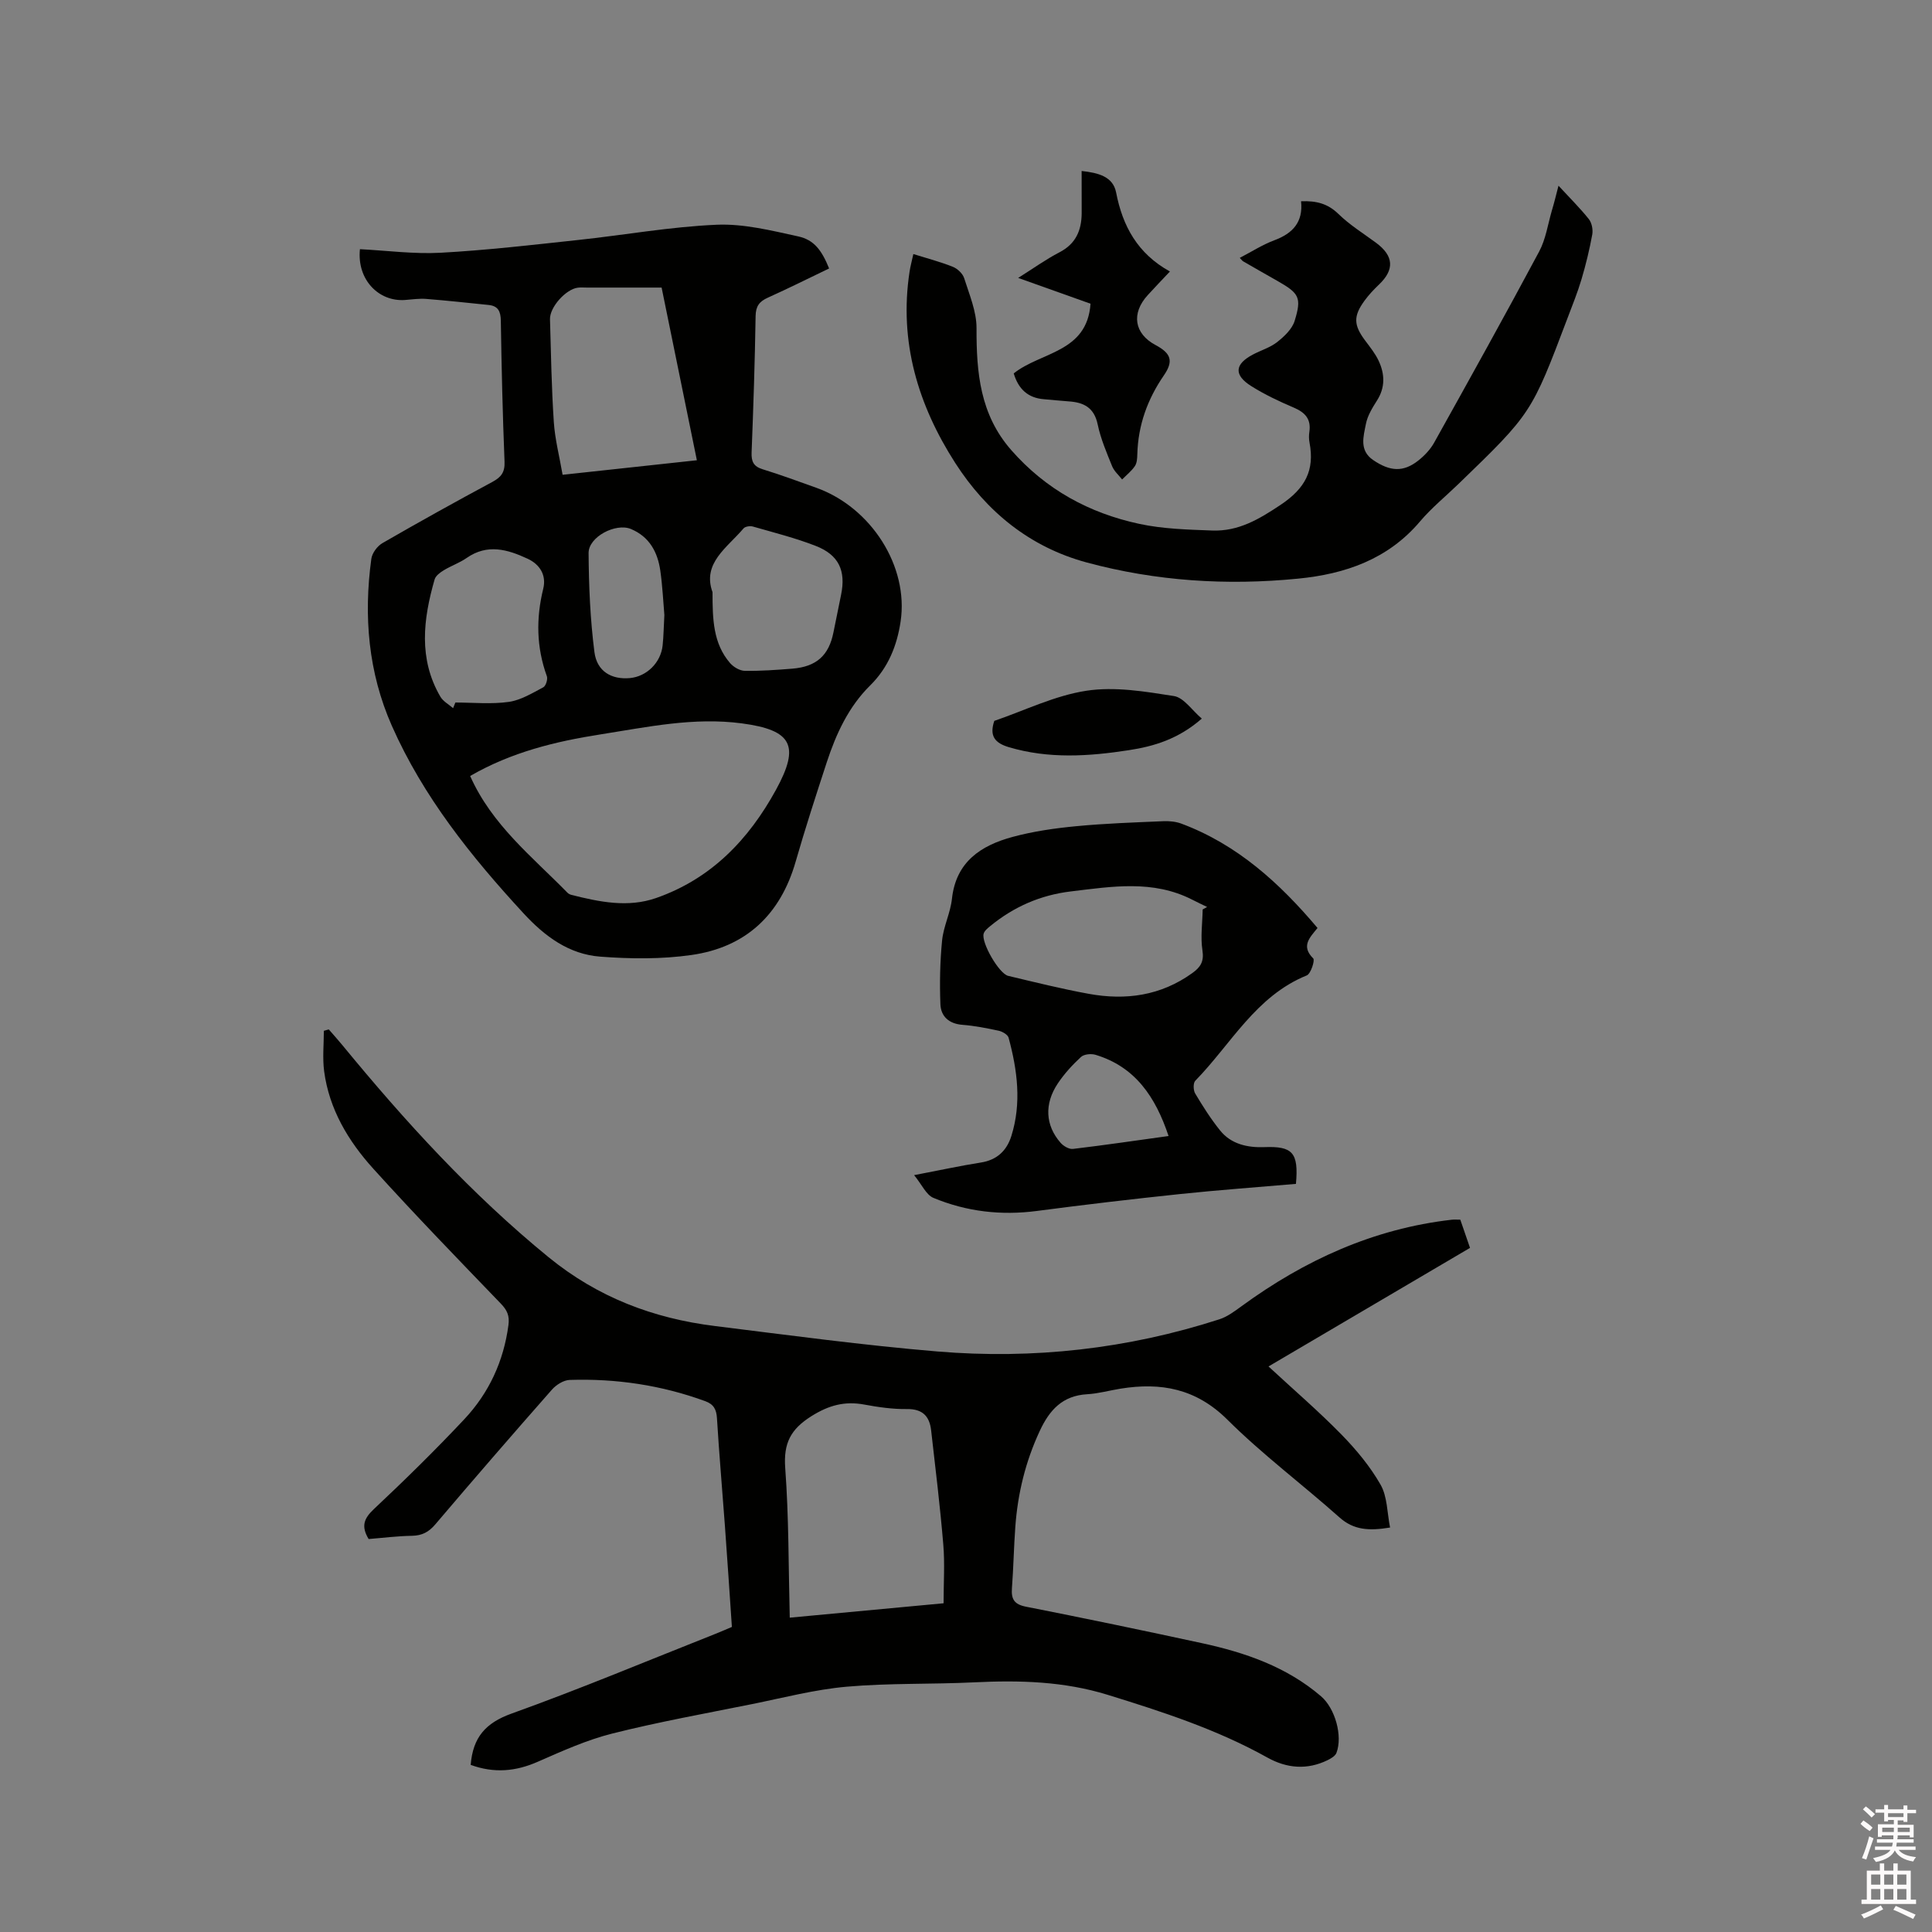
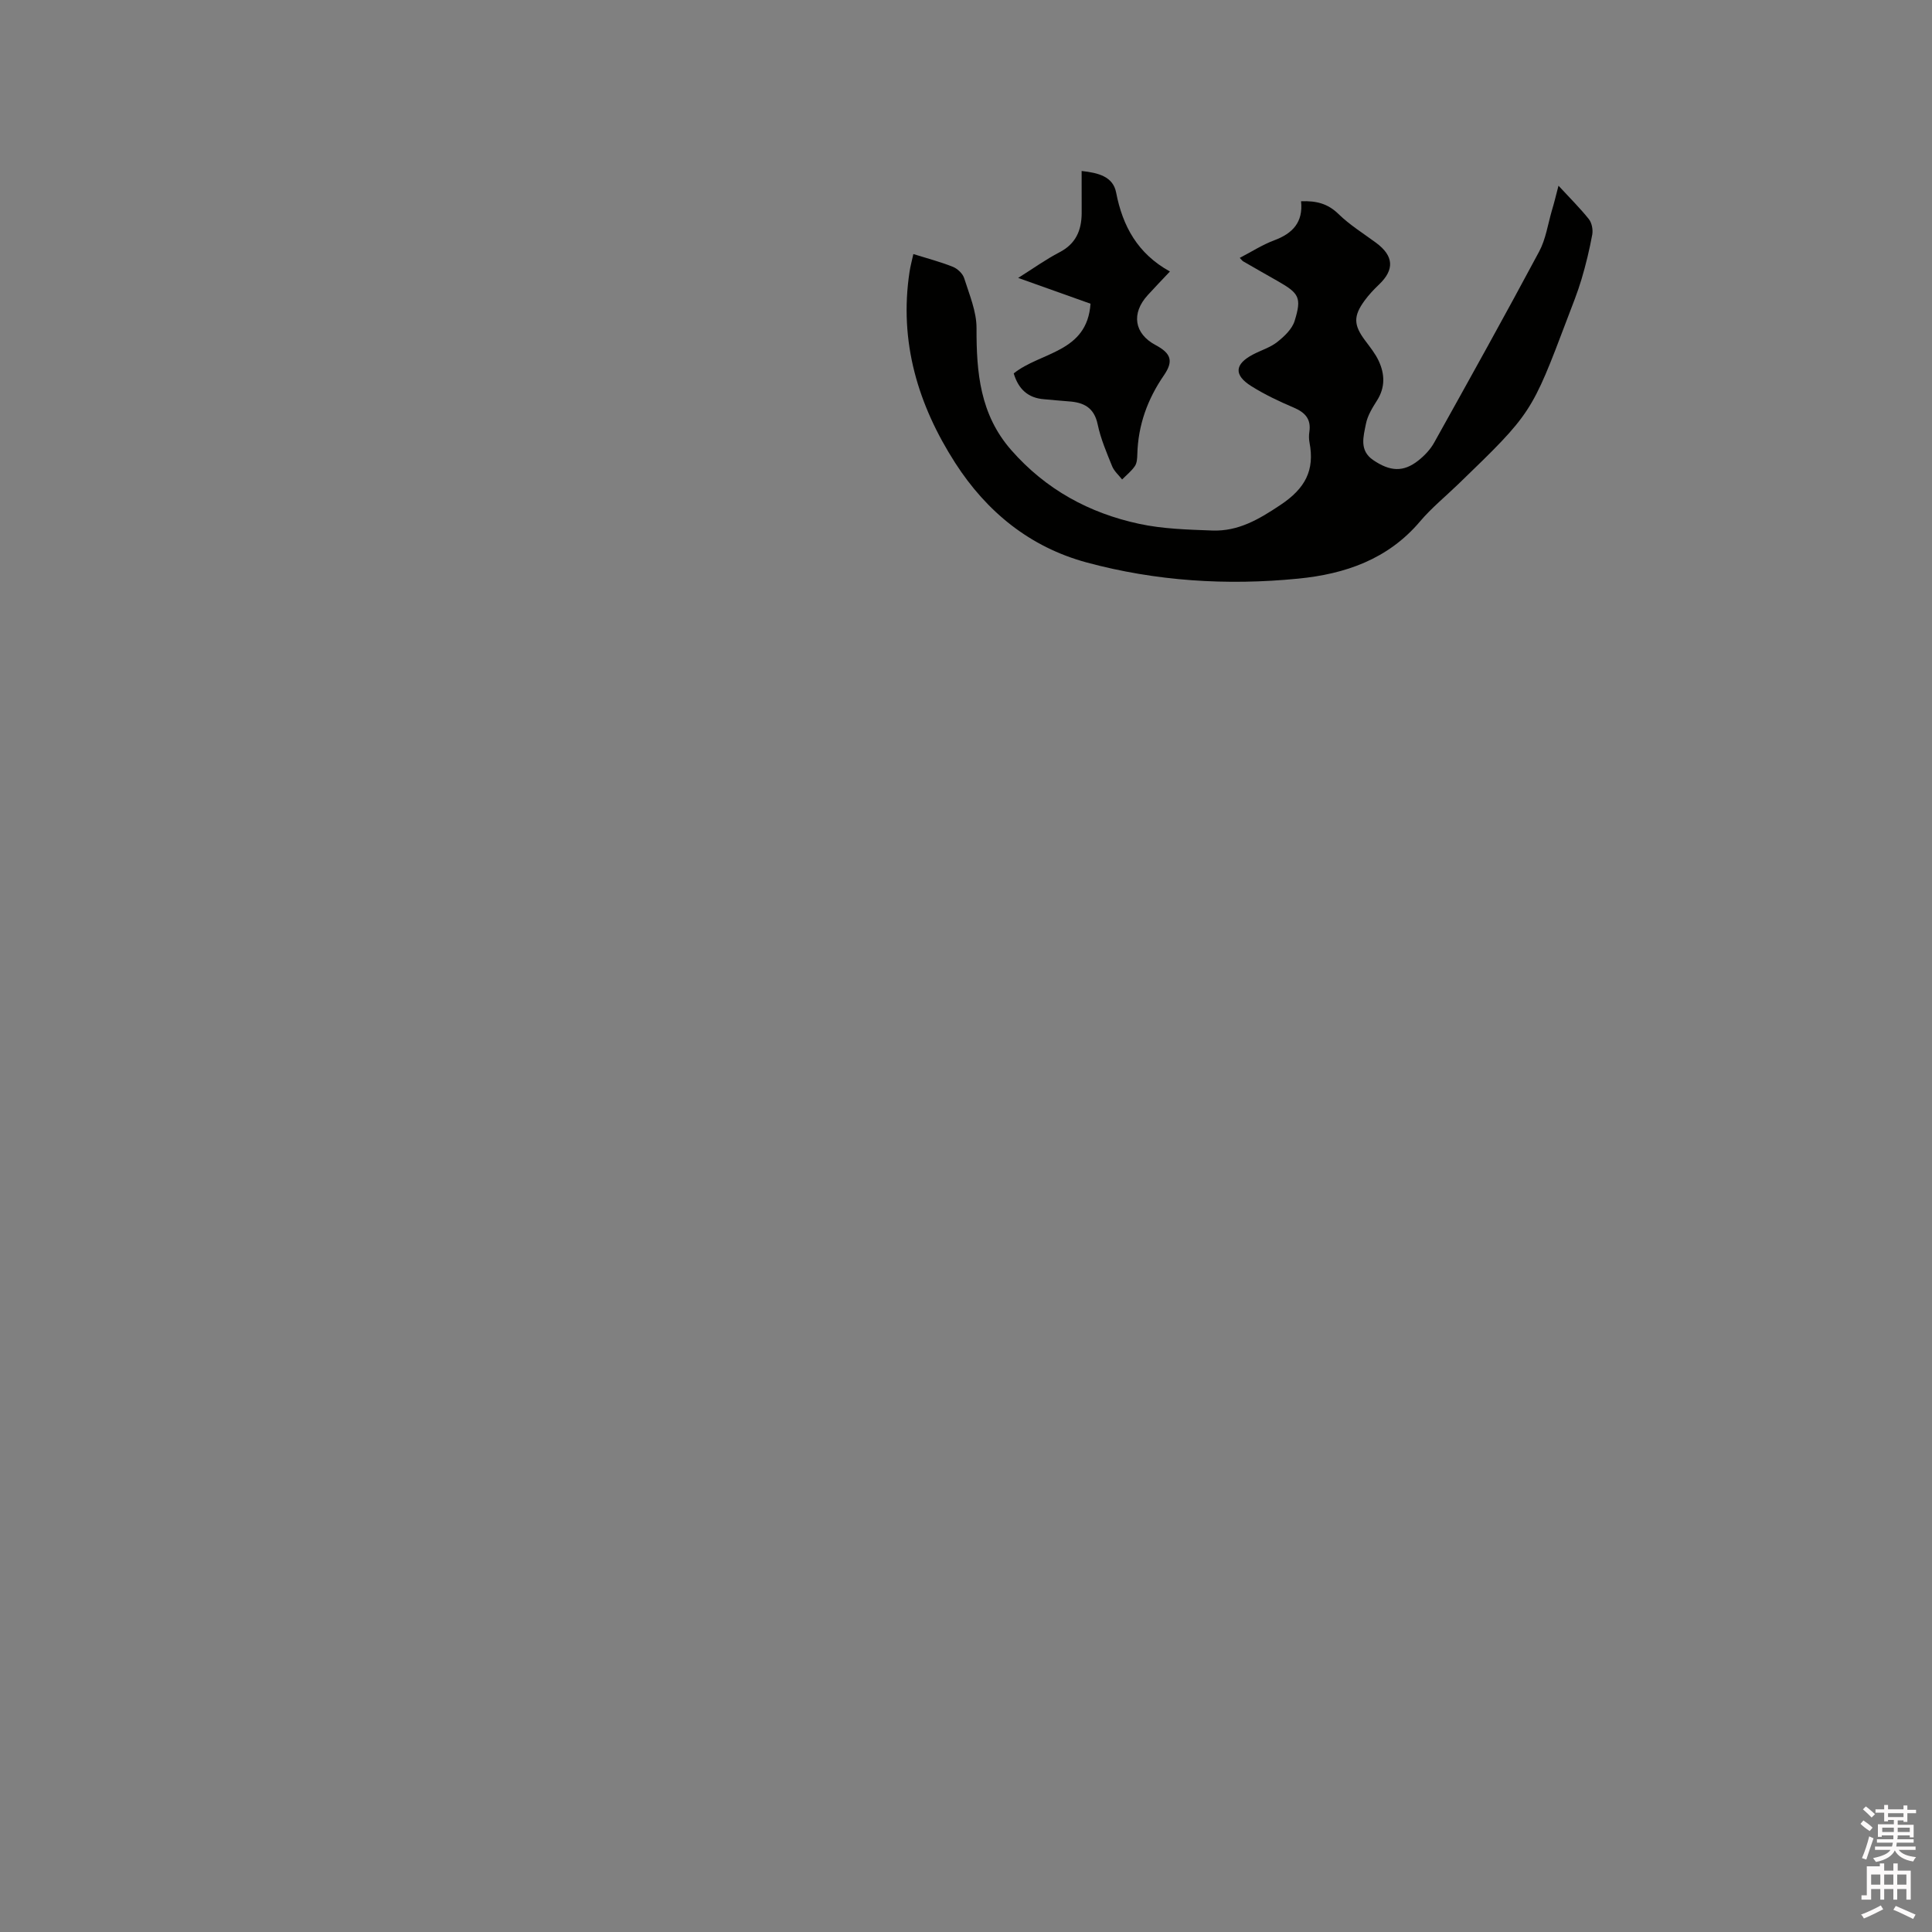
<svg xmlns="http://www.w3.org/2000/svg" enable-background="new 0 0 400 400" viewBox="0 0 400 400">
  <rect x="0" y="0" width="400" height="400" fill="#808080" stroke="none" />
  <path d="m385.2 377.6.6-.7c.6.4 1.3.9 1.9 1.5l-.6.7c-.8-.5-1.4-1-1.9-1.5zm.3 7.1c.6-1.4 1.1-2.9 1.5-4.5.3.1.6.3.9.4-.5 1.4-1 2.9-1.5 4.4zm.2-10.1.6-.6c.7.5 1.3 1.1 1.9 1.6l-.7.7c-.6-.6-1.2-1.2-1.8-1.7zm8.4-.8h.8v.9h1.8v.7h-1.8v1.8h-.8v-.3h-1.2v.9h3.3v2.6h-.8v-.4h-2.5c0 .3 0 .6-.1.8h3.4v.7h-3.5c0 .3-.1.6-.1.8h4v.7h-3.5c.7.9 1.9 1.3 3.6 1.5-.2.2-.4.5-.6.9-1.9-.3-3.2-1.1-3.8-2.3-.5 1.1-1.8 2-3.9 2.4-.2-.3-.4-.5-.6-.8 1.9-.4 3.1-.9 3.6-1.7h-3.2v-.7h3.5c.1-.2.1-.5.2-.8h-3.3v-.7h3.4c0-.2 0-.5 0-.8h-2.4v.3h-.8v-2.6h3.3v-.9h-1.2v.3h-.8v-1.8h-1.8v-.7h1.8v-.9h.8v.9h3.2zm-4.4 5.5h2.4c0-.3 0-.6 0-.9h-2.4zm1.2-3.1h3.2v-.8h-3.2zm4.4 2.2h-2.4v.9h2.5v-.9z" fill="#fcfafa" />
-   <path d="m389.2 385.8h.9v1.5h1.9v-1.5h.9v1.5h2.7v6h1.1v.9h-11.3v-.9h1.1v-6h2.7zm.2 8.7.5.8c-1.2.6-2.5 1.3-4 1.9-.2-.3-.3-.6-.6-.8 1.6-.6 3-1.3 4.1-1.9zm-2-4.3h1.9v-2.1h-1.9zm0 3.1h1.9v-2.2h-1.9zm2.7-3.1h1.9v-2.1h-1.9zm0 3.1h1.9v-2.2h-1.9zm2.4 1.3c1.4.6 2.7 1.2 4.1 1.8l-.5.9c-1.5-.7-2.8-1.4-4.1-1.9zm2.2-6.5h-1.9v2.1h1.9zm-1.9 5.2h1.9v-2.2h-1.9z" fill="#fcfafa" />
+   <path d="m389.2 385.8h.9v1.5h1.9v-1.5h.9v1.5h2.7v6h1.1h-11.3v-.9h1.1v-6h2.7zm.2 8.7.5.8c-1.2.6-2.5 1.3-4 1.9-.2-.3-.3-.6-.6-.8 1.6-.6 3-1.3 4.1-1.9zm-2-4.3h1.9v-2.1h-1.9zm0 3.1h1.9v-2.2h-1.9zm2.7-3.1h1.9v-2.1h-1.9zm0 3.1h1.9v-2.2h-1.9zm2.4 1.3c1.4.6 2.7 1.2 4.1 1.8l-.5.9c-1.5-.7-2.8-1.4-4.1-1.9zm2.2-6.5h-1.9v2.1h1.9zm-1.9 5.2h1.9v-2.2h-1.9z" fill="#fcfafa" />
  <g fill="#010100">
-     <path d="m97.45 365.4c.46-5.72 3.1-8.69 8.43-10.61 14.24-5.11 28.21-10.97 42.29-16.54 1.07-.43 2.13-.89 3.36-1.41-.48-7.06-.94-14.03-1.45-21-.54-7.4-1.19-14.8-1.64-22.2-.11-1.83-.67-2.9-2.42-3.54-9.07-3.32-18.45-4.71-28.07-4.4-1.26.04-2.79 1-3.67 2-8.13 9.23-16.19 18.53-24.15 27.9-1.36 1.6-2.75 2.33-4.83 2.37-3.05.05-6.09.44-8.98.67-1.59-2.64-.98-4.25 1.07-6.18 6.41-6.02 12.7-12.19 18.72-18.6 5.12-5.45 8.17-12.03 9.16-19.54.25-1.92-.27-3.06-1.58-4.42-8.9-9.24-17.83-18.45-26.43-27.96-5.16-5.71-9.11-12.3-10.15-20.15-.36-2.75-.06-5.58-.06-8.37.34-.1.68-.19 1.02-.29.94 1.08 1.9 2.14 2.81 3.25 13.01 15.84 26.76 30.9 42.72 43.93 10.19 8.31 21.68 12.65 34.42 14.23 15.34 1.9 30.68 3.98 46.08 5.27 19.83 1.65 39.36-.53 58.35-6.66 1.65-.53 3.15-1.66 4.58-2.7 13.05-9.54 27.34-16.07 43.54-17.92.52-.06 1.05-.01 1.77-.01.65 1.9 1.3 3.78 2.01 5.84-13.9 8.18-27.65 16.27-41.72 24.55 5.24 4.85 10.37 9.26 15.08 14.07 3.07 3.14 5.97 6.63 8.13 10.42 1.4 2.46 1.34 5.76 1.96 8.86-4.38.72-7.53.53-10.48-2.1-7.67-6.83-15.95-13.02-23.22-20.25-6.48-6.43-13.75-7.75-22.12-6.4-2.3.37-4.58 1.02-6.89 1.15-5.08.29-7.78 3.22-9.81 7.58-2.96 6.35-4.57 12.96-5.07 19.88-.31 4.23-.38 8.47-.7 12.7-.17 2.27.47 3.35 2.91 3.83 12.15 2.39 24.28 4.92 36.39 7.54 8.98 1.94 17.56 4.89 24.7 11.01 2.9 2.49 4.52 8.19 3.19 11.71-.25.65-1.13 1.17-1.83 1.51-4.24 2.07-8.45 1.71-12.48-.54-10.43-5.82-21.69-9.47-33.04-12.98-9.08-2.81-18.3-3.05-27.66-2.59-8.78.43-17.62.13-26.36.9-6.61.58-13.12 2.29-19.65 3.61-9.65 1.94-19.36 3.69-28.91 6.09-5.29 1.33-10.36 3.62-15.38 5.82-4.6 2.04-9.1 2.44-13.94.67zm97.91-33.46c0-4.33.27-8.26-.06-12.14-.66-7.91-1.62-15.79-2.52-23.67-.33-2.9-1.76-4.44-5-4.4-2.94.04-5.93-.39-8.84-.93-4.06-.75-7.35.14-10.96 2.41-4.3 2.71-5.78 5.6-5.41 10.71.76 10.22.67 20.51.94 31 10.71-1 21.11-1.98 31.85-2.98z" />
-     <path d="m74.52 51.59c5.55.28 11.15 1.04 16.7.74 9.5-.52 18.97-1.62 28.44-2.64 9.58-1.02 19.12-2.75 28.73-3.16 5.58-.24 11.31 1.2 16.85 2.41 3.32.72 4.88 2.87 6.42 6.64-4.21 2.02-8.42 4.13-12.71 6.06-1.75.79-2.47 1.76-2.51 3.78-.15 9.43-.46 18.86-.83 28.28-.07 1.88.42 2.88 2.3 3.46 3.74 1.15 7.41 2.51 11.1 3.83 11.36 4.07 19.16 16.27 17.45 27.69-.74 4.96-2.54 9.52-6.29 13.22-4.47 4.41-7.06 10.01-8.99 15.9-2.24 6.84-4.46 13.69-6.45 20.6-3.16 11.01-10.34 17.72-21.56 19.32-6.2.89-12.65.82-18.92.34-6.46-.5-11.44-4.17-15.88-8.99-10.83-11.75-20.75-24.11-27.25-38.82-4.87-11.02-5.86-22.68-4.24-34.55.16-1.19 1.24-2.65 2.31-3.26 7.52-4.34 15.11-8.56 22.76-12.67 1.8-.97 2.59-1.98 2.51-4.14-.39-9.74-.62-19.49-.77-29.24-.03-1.94-.57-3.05-2.53-3.25-4.3-.44-8.59-.91-12.89-1.25-1.46-.12-2.96.11-4.44.22-5.39.38-9.96-4.17-9.31-10.52zm22.82 109.07c4.51 10.15 12.86 16.72 20.15 24.17.21.22.53.37.83.45 5.79 1.46 11.68 2.68 17.51.65 11.38-3.97 19.16-12.06 24.84-22.43 5.03-9.18 3.27-12.35-7.06-13.73-9.97-1.33-19.6.76-29.29 2.28-9.34 1.46-18.45 3.68-26.98 8.61zm46.94-65.37c-2.49-12.19-4.88-23.87-7.3-35.75-5.3 0-10.37 0-15.44 0-.64 0-1.28-.06-1.91.02-2.47.31-5.83 4.03-5.76 6.53.2 7.09.32 14.19.79 21.27.24 3.62 1.18 7.2 1.82 10.94 9.51-1.02 18.42-1.99 27.8-3.01zm-50.47 51.33c.16-.39.32-.78.47-1.17 3.69 0 7.43.38 11.05-.13 2.49-.35 4.86-1.81 7.15-3.02.53-.28.97-1.67.74-2.3-2.16-5.97-2.26-11.95-.75-18.1.69-2.79-.67-5.04-3.25-6.23-4.13-1.92-8.31-3.14-12.59-.16-1.46 1.02-3.21 1.62-4.74 2.55-.76.46-1.69 1.14-1.91 1.91-2.36 8.22-3.38 16.43 1.2 24.28.57.97 1.74 1.59 2.63 2.37zm53.71-24.01c0 5.58.12 10.61 3.63 14.67.72.83 2.02 1.6 3.07 1.61 3.27.05 6.55-.19 9.82-.45 5.01-.41 7.57-2.74 8.52-7.53.51-2.59 1.05-5.18 1.58-7.78 1.02-4.97-.47-8.25-5.26-10.11-4.22-1.64-8.65-2.76-13.02-4.01-.57-.16-1.58-.01-1.92.39-3.38 4-8.6 7.18-6.42 13.21zm-9.97 4.72c-.23-2.67-.38-5.94-.84-9.18-.55-3.85-2.26-7.03-6.09-8.63-3.12-1.3-8.79 1.62-8.76 5 .05 6.84.34 13.72 1.21 20.49.52 4.03 3.57 5.72 7.34 5.38 3.47-.32 6.4-3.18 6.78-6.76.2-1.89.22-3.79.36-6.3z" />
    <path d="m322.67 38.45c2.33 2.52 4.44 4.61 6.28 6.91.62.78.89 2.19.71 3.2-.57 3.11-1.32 6.21-2.22 9.24-.81 2.73-1.89 5.39-2.9 8.06-7.46 19.72-7.46 19.72-22.58 34.34-2.67 2.58-5.58 4.95-7.97 7.77-6.64 7.84-15.51 10.88-25.22 11.83-14.77 1.46-29.44.53-43.8-3.35-11.77-3.19-20.71-10.51-27.2-20.6-7.71-12.01-11.66-25.1-9.46-39.57.17-1.14.48-2.26.79-3.68 2.85.89 5.58 1.6 8.18 2.64.97.39 2.05 1.41 2.35 2.38 1.07 3.39 2.56 6.88 2.55 10.32-.03 9.2.72 17.88 7.2 25.26 7.15 8.15 16.12 13.03 26.49 15.26 4.92 1.06 10.07 1.19 15.12 1.38 5.39.2 9.65-2.31 14.15-5.32 5.1-3.41 7.08-7.14 5.98-12.9-.14-.72-.14-1.5-.03-2.22.39-2.65-.89-4.01-3.23-5.01-3.01-1.28-6.01-2.7-8.77-4.43-3.68-2.31-3.49-4.55.3-6.55 1.68-.89 3.6-1.45 5.06-2.61 1.46-1.15 3.07-2.68 3.59-4.36 1.49-4.83.93-5.71-3.48-8.23-2.39-1.36-4.79-2.72-7.17-4.1-.18-.1-.3-.29-.71-.72 2.43-1.26 4.7-2.73 7.17-3.65 3.78-1.41 5.98-3.74 5.52-8.07 3.18-.13 5.54.49 7.73 2.62 2.32 2.27 5.16 4.03 7.79 5.97 3.68 2.72 3.87 5.55.62 8.65-1.07 1.02-2.1 2.11-2.97 3.3-2.39 3.26-2.29 5.1.11 8.31 1.01 1.35 2.1 2.7 2.8 4.21 1.26 2.72 1.37 5.47-.35 8.18-.96 1.51-1.97 3.15-2.3 4.85-.5 2.58-1.44 5.49 1.5 7.49 3.51 2.39 6.25 2.53 9.32.12 1.3-1.02 2.53-2.32 3.32-3.75 7.32-13.13 14.63-26.27 21.72-39.53 1.37-2.55 1.8-5.61 2.62-8.44.48-1.58.87-3.19 1.39-5.2z" />
-     <path d="m272.78 192.13c-1.62 2-3.47 3.75-.89 6.3.39.38-.5 3.18-1.34 3.52-10.56 4.28-15.69 14.25-23.08 21.81-.46.47-.42 1.98-.02 2.64 1.57 2.63 3.23 5.25 5.15 7.64 2.3 2.88 5.75 3.59 9.17 3.46 5.81-.22 7.13 1.09 6.54 7.61-7.95.69-15.96 1.26-23.94 2.1-9.9 1.04-19.78 2.2-29.65 3.5-7.43.98-14.62.15-21.48-2.71-1.48-.62-2.35-2.7-3.98-4.7 5.35-1.02 9.56-1.94 13.81-2.61 3.35-.52 5.37-2.47 6.32-5.49 2.14-6.82 1.25-13.63-.57-20.35-.17-.63-1.26-1.27-2.02-1.44-2.48-.54-4.99-1.03-7.52-1.23-2.8-.21-4.48-1.73-4.58-4.27-.17-4.39-.08-8.83.35-13.2.29-2.92 1.73-5.71 2.04-8.63.84-7.68 6.02-11.04 12.57-12.81 4.26-1.15 8.7-1.79 13.11-2.21 6.01-.58 12.05-.78 18.08-1.04 1.24-.05 2.58.07 3.73.5 11.58 4.32 20.35 12.3 28.2 21.61zm-23.78-3.84c.31-.17.61-.34.92-.51-1.03-.5-2.06-.99-3.08-1.51-8.14-4.16-16.63-2.73-25.14-1.71-6.3.76-11.79 3.17-16.65 7.15-.55.45-1.23.99-1.4 1.61-.51 1.86 3.19 8.27 5.08 8.72 5.54 1.32 11.08 2.7 16.68 3.72 7.66 1.4 14.93.4 21.45-4.3 1.7-1.22 2.45-2.39 2.09-4.7-.42-2.75 0-5.64.05-8.47zm-7.06 46.91c-2.72-8.14-6.92-14.33-15.11-16.81-.91-.28-2.4-.14-3.03.45-1.78 1.64-3.45 3.47-4.79 5.47-2.84 4.25-2.59 8.68.57 12.29.59.68 1.76 1.37 2.57 1.27 6.49-.77 12.97-1.73 19.79-2.67z" />
    <path d="m223.94 35.4c3.5.38 6.5 1.17 7.14 4.45 1.35 6.99 4.46 12.67 11.14 16.36-1.78 1.89-3.22 3.38-4.61 4.91-3.44 3.78-2.78 7.96 1.62 10.31 3.26 1.74 3.77 3.33 1.73 6.3-3.39 4.93-5.33 10.3-5.49 16.31-.02.83-.07 1.81-.5 2.45-.71 1.05-1.75 1.87-2.65 2.78-.7-.9-1.64-1.71-2.06-2.73-1.15-2.84-2.38-5.71-3-8.68-.73-3.49-2.9-4.56-6.01-4.76-1.69-.11-3.37-.31-5.06-.44-3.39-.25-5.35-2.14-6.31-5.35 5.56-4.47 15.2-4.27 15.9-14.43-4.8-1.71-9.65-3.44-14.98-5.34 3.11-1.95 5.73-3.84 8.56-5.31 3.37-1.74 4.55-4.52 4.59-8.03.01-2.85-.01-5.69-.01-8.8z" />
-     <path d="m248.82 148.78c-4.84 4.23-9.89 5.74-15.12 6.54-8.29 1.28-16.59 1.83-24.84-.63-2.89-.86-4.06-2.32-3-5.44 6.26-2.14 12.51-5.24 19.08-6.24 5.87-.9 12.14.16 18.12 1.1 2.04.33 3.72 2.94 5.76 4.67z" />
  </g>
</svg>